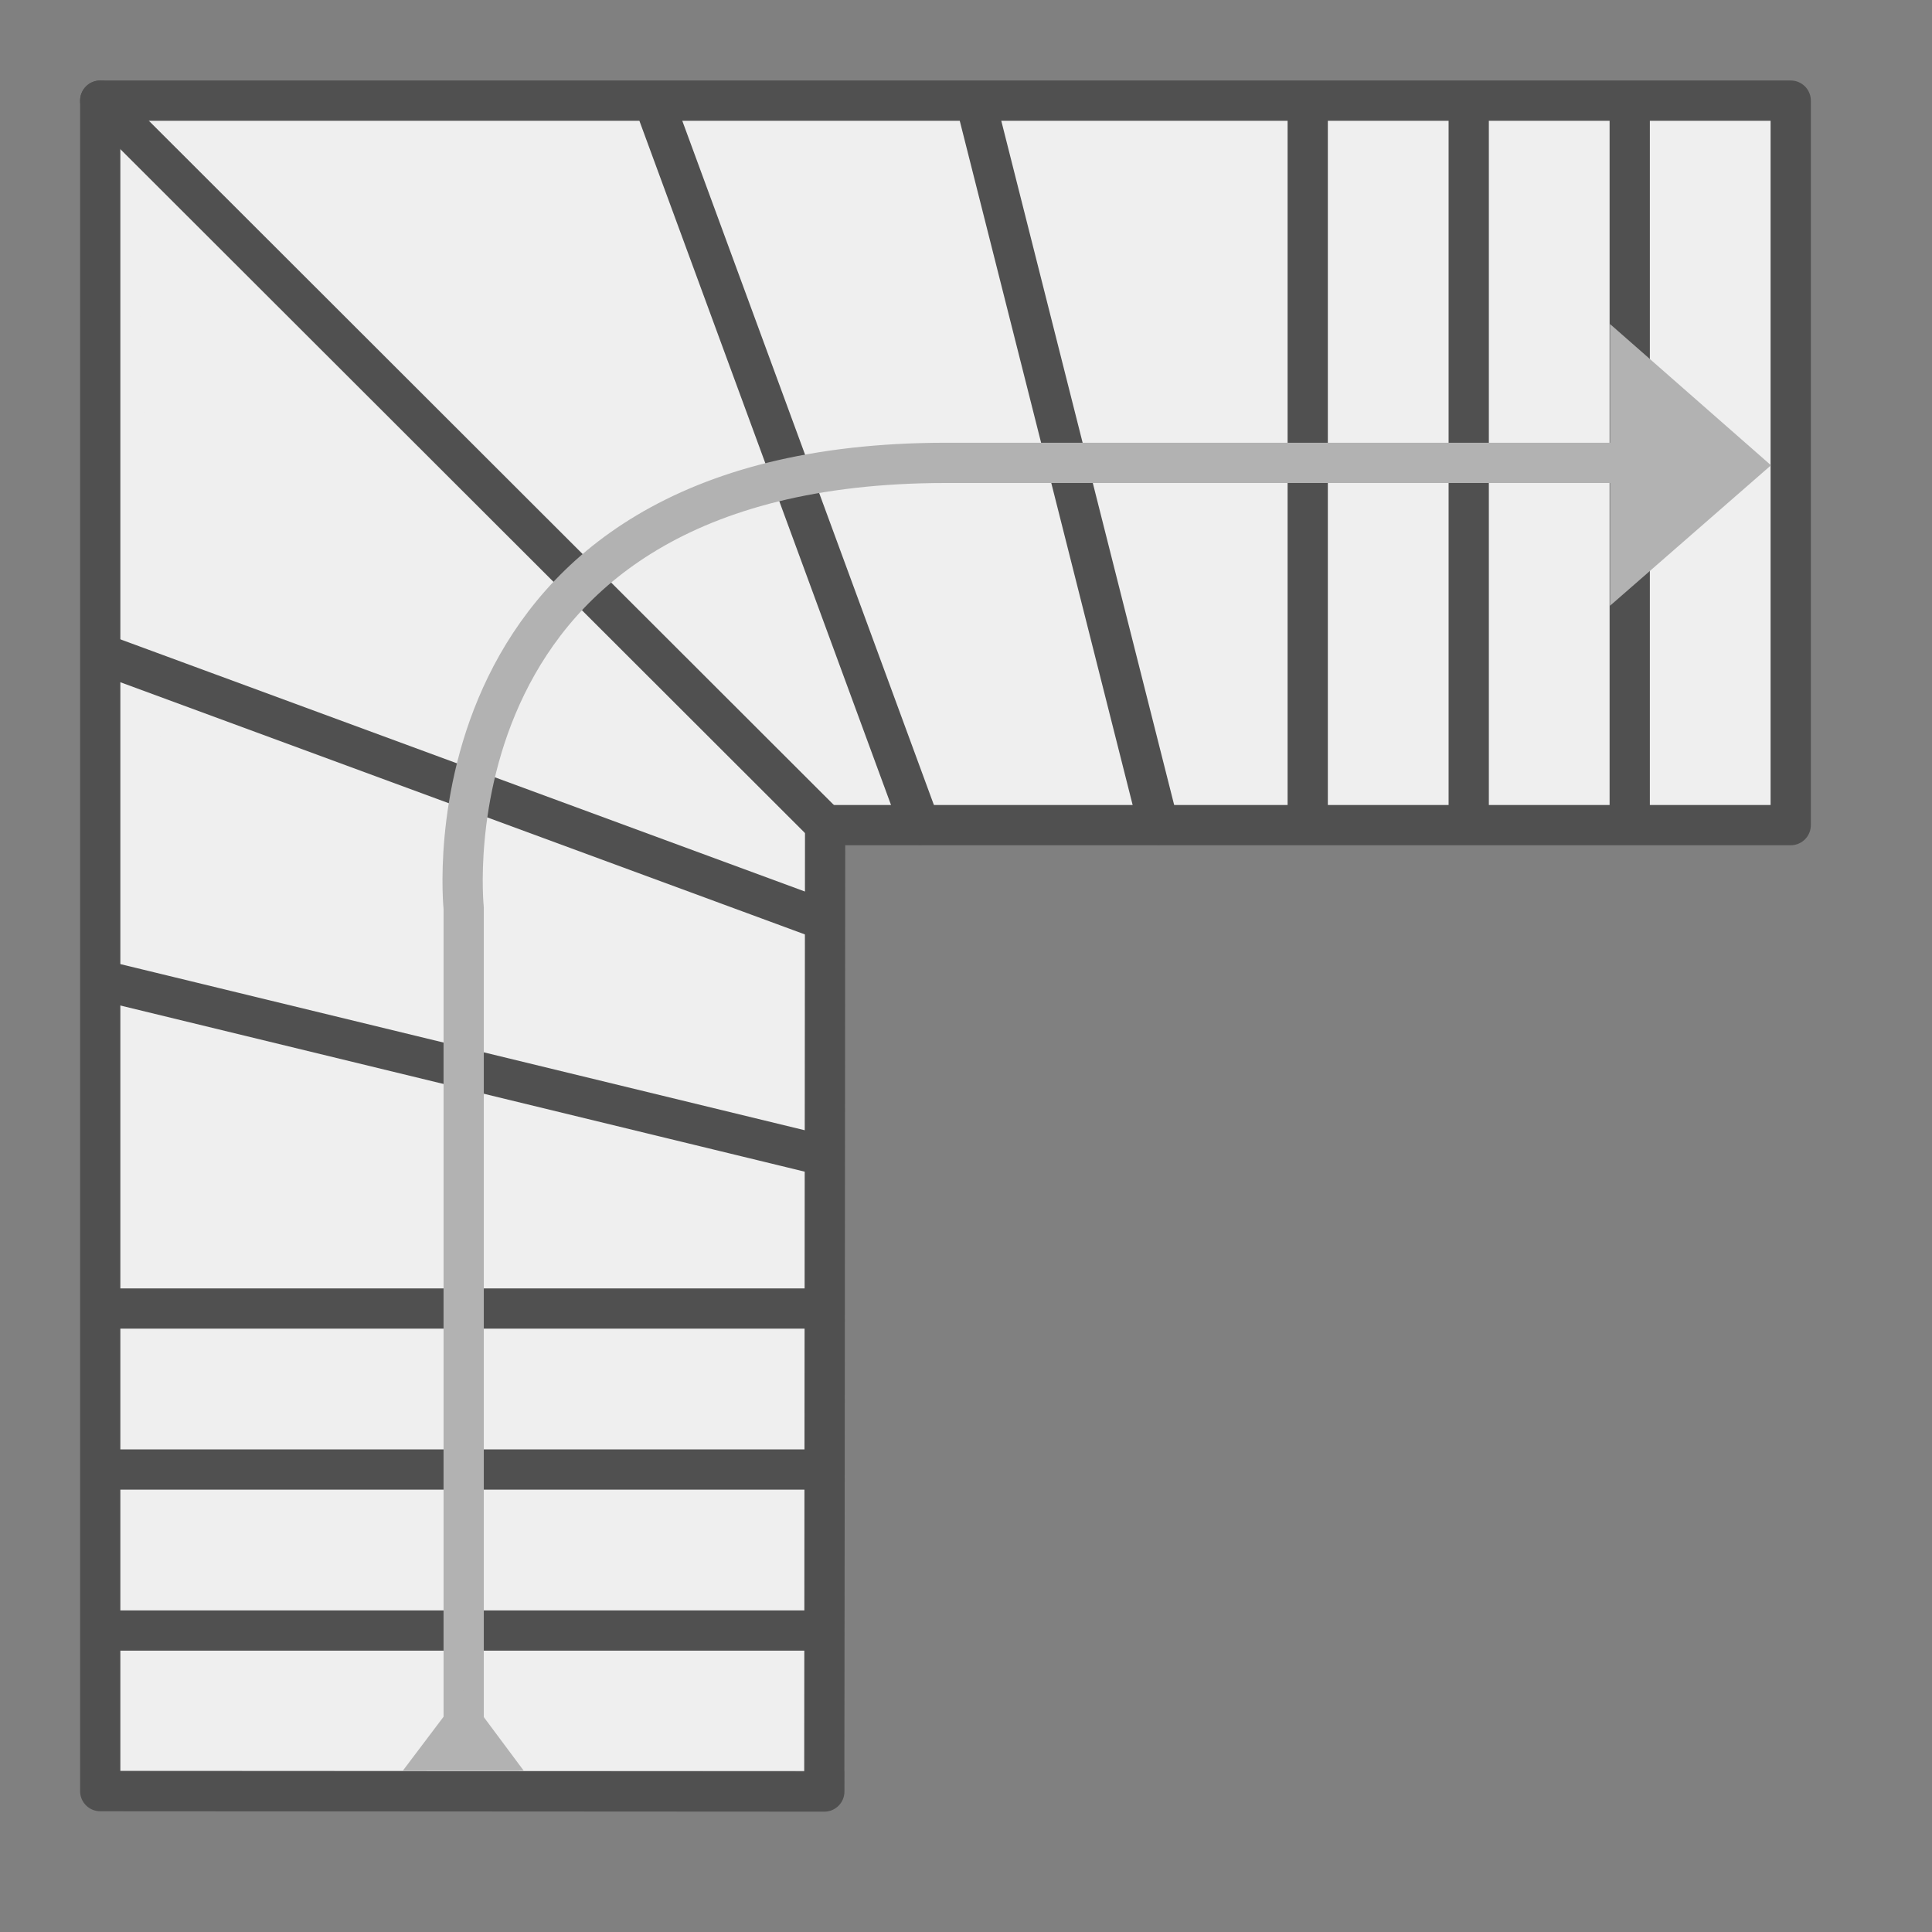
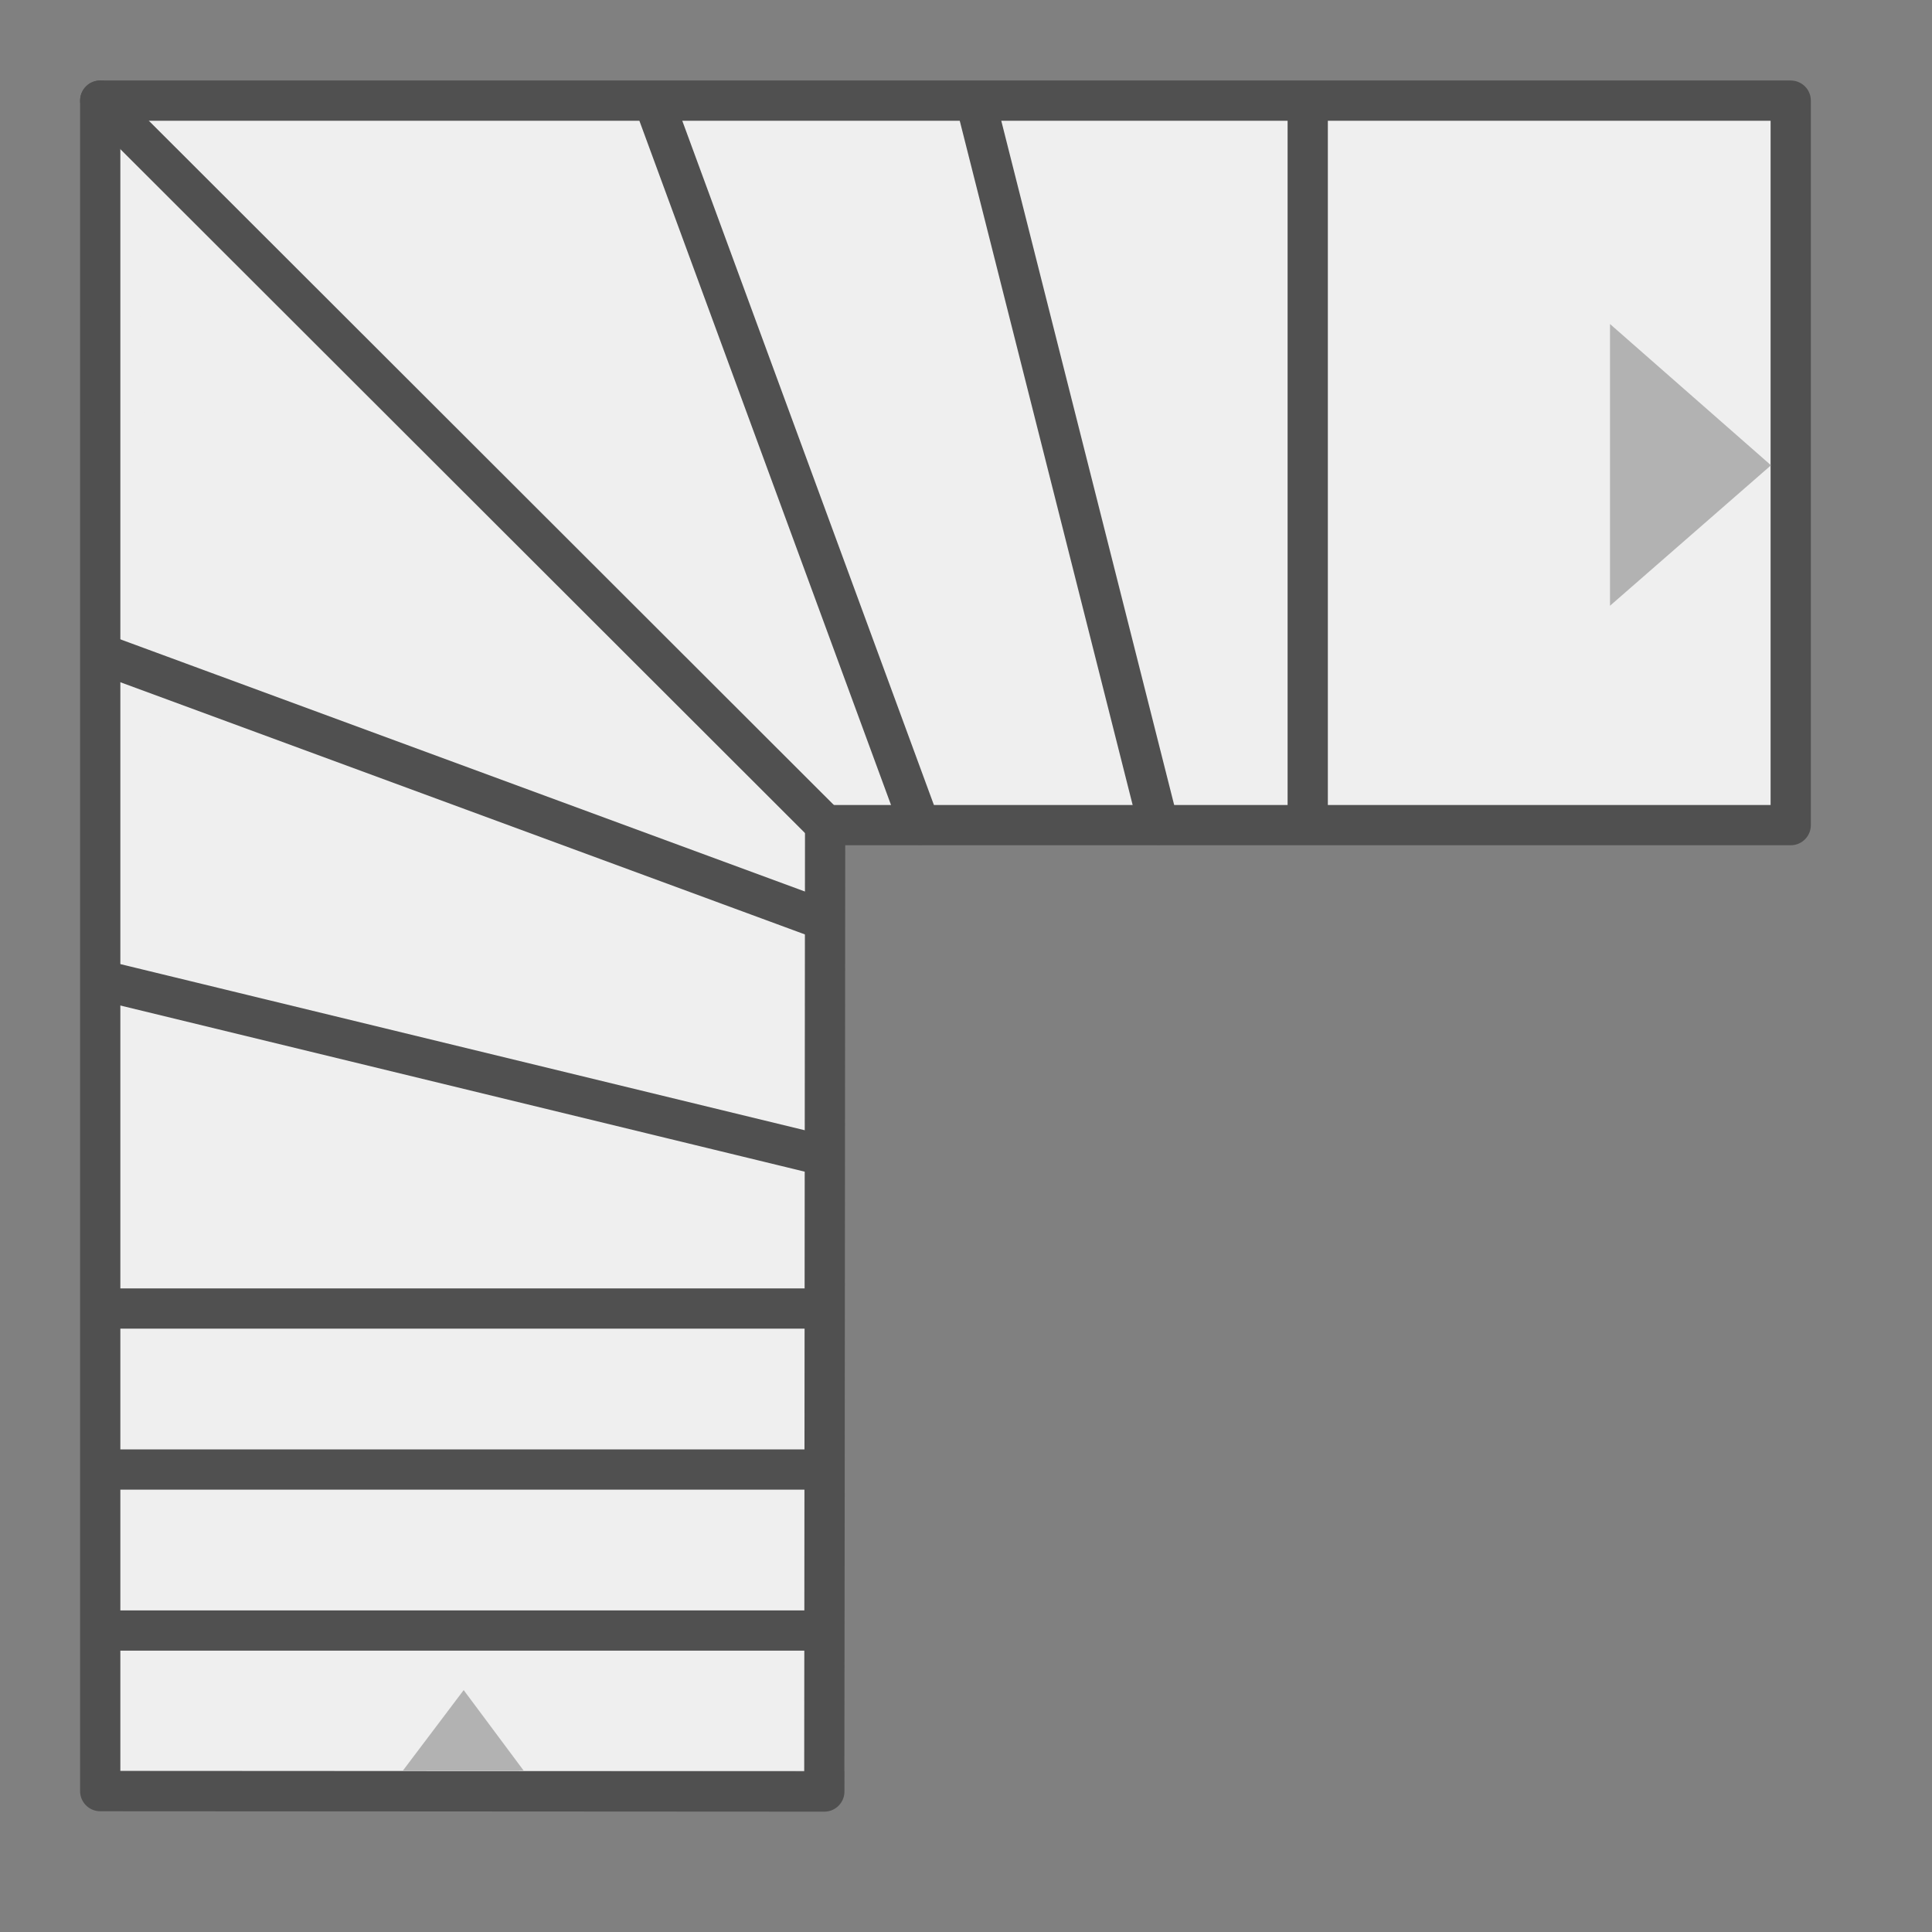
<svg xmlns="http://www.w3.org/2000/svg" id="icon" viewBox="0 0 48 48">
  <rect x="0" y="0" width="48" height="48" fill="#808080" stroke="none" />
  <defs>
    <style>.cls-1{fill:#efefef;}.cls-2,.cls-3{fill:none;stroke-linecap:round;stroke-linejoin:round;}.cls-2{stroke:#505050;}.cls-3{stroke:#b2b2b2;}.cls-4{fill:#b2b2b2;}</style>
  </defs>
  <rect class="cls-1" x="2.97" y="2.99" width="18" height="41.01" />
  <polygon class="cls-1" points="44.52 20.48 4.08 20.48 3.21 2.31 44.87 2.48 44.52 20.48" />
  <polygon class="cls-2" points="2.49 44.5 2.49 2.5 44.49 2.5 44.49 20.5 20.5 20.5 20.48 44.51 2.49 44.5" />
-   <line class="cls-2" x1="40.49" y1="20.13" x2="40.49" y2="3.01" />
-   <line class="cls-2" x1="36.49" y1="20.09" x2="36.49" y2="2.99" />
  <line class="cls-2" x1="2.57" y1="40.51" x2="20.37" y2="40.51" />
  <line class="cls-2" x1="2.57" y1="36.51" x2="20.37" y2="36.51" />
  <line class="cls-2" x1="22.85" y1="20.49" x2="16.26" y2="2.57" />
  <line class="cls-2" x1="20.48" y1="20.47" x2="2.49" y2="2.5" />
  <line class="cls-2" x1="20.48" y1="22.86" x2="2.7" y2="16.31" />
  <line class="cls-2" x1="20.22" y1="28.65" x2="2.59" y2="24.37" />
  <line class="cls-2" x1="2.57" y1="32.51" x2="20.37" y2="32.51" />
  <line class="cls-2" x1="32.49" y1="20.12" x2="32.49" y2="3.01" />
  <line class="cls-2" x1="28.78" y1="20.49" x2="24.32" y2="2.84" />
-   <path class="cls-3" d="M11.52,42.94V22.56S10.35,11.5,23.5,11.5H41.38" />
  <polygon class="cls-4" points="40 8.05 44 11.56 40 15.05 40 8.05" />
  <polygon class="cls-4" points="10.01 43.99 11.52 41.99 13.01 43.99 10.01 43.99" />
</svg>